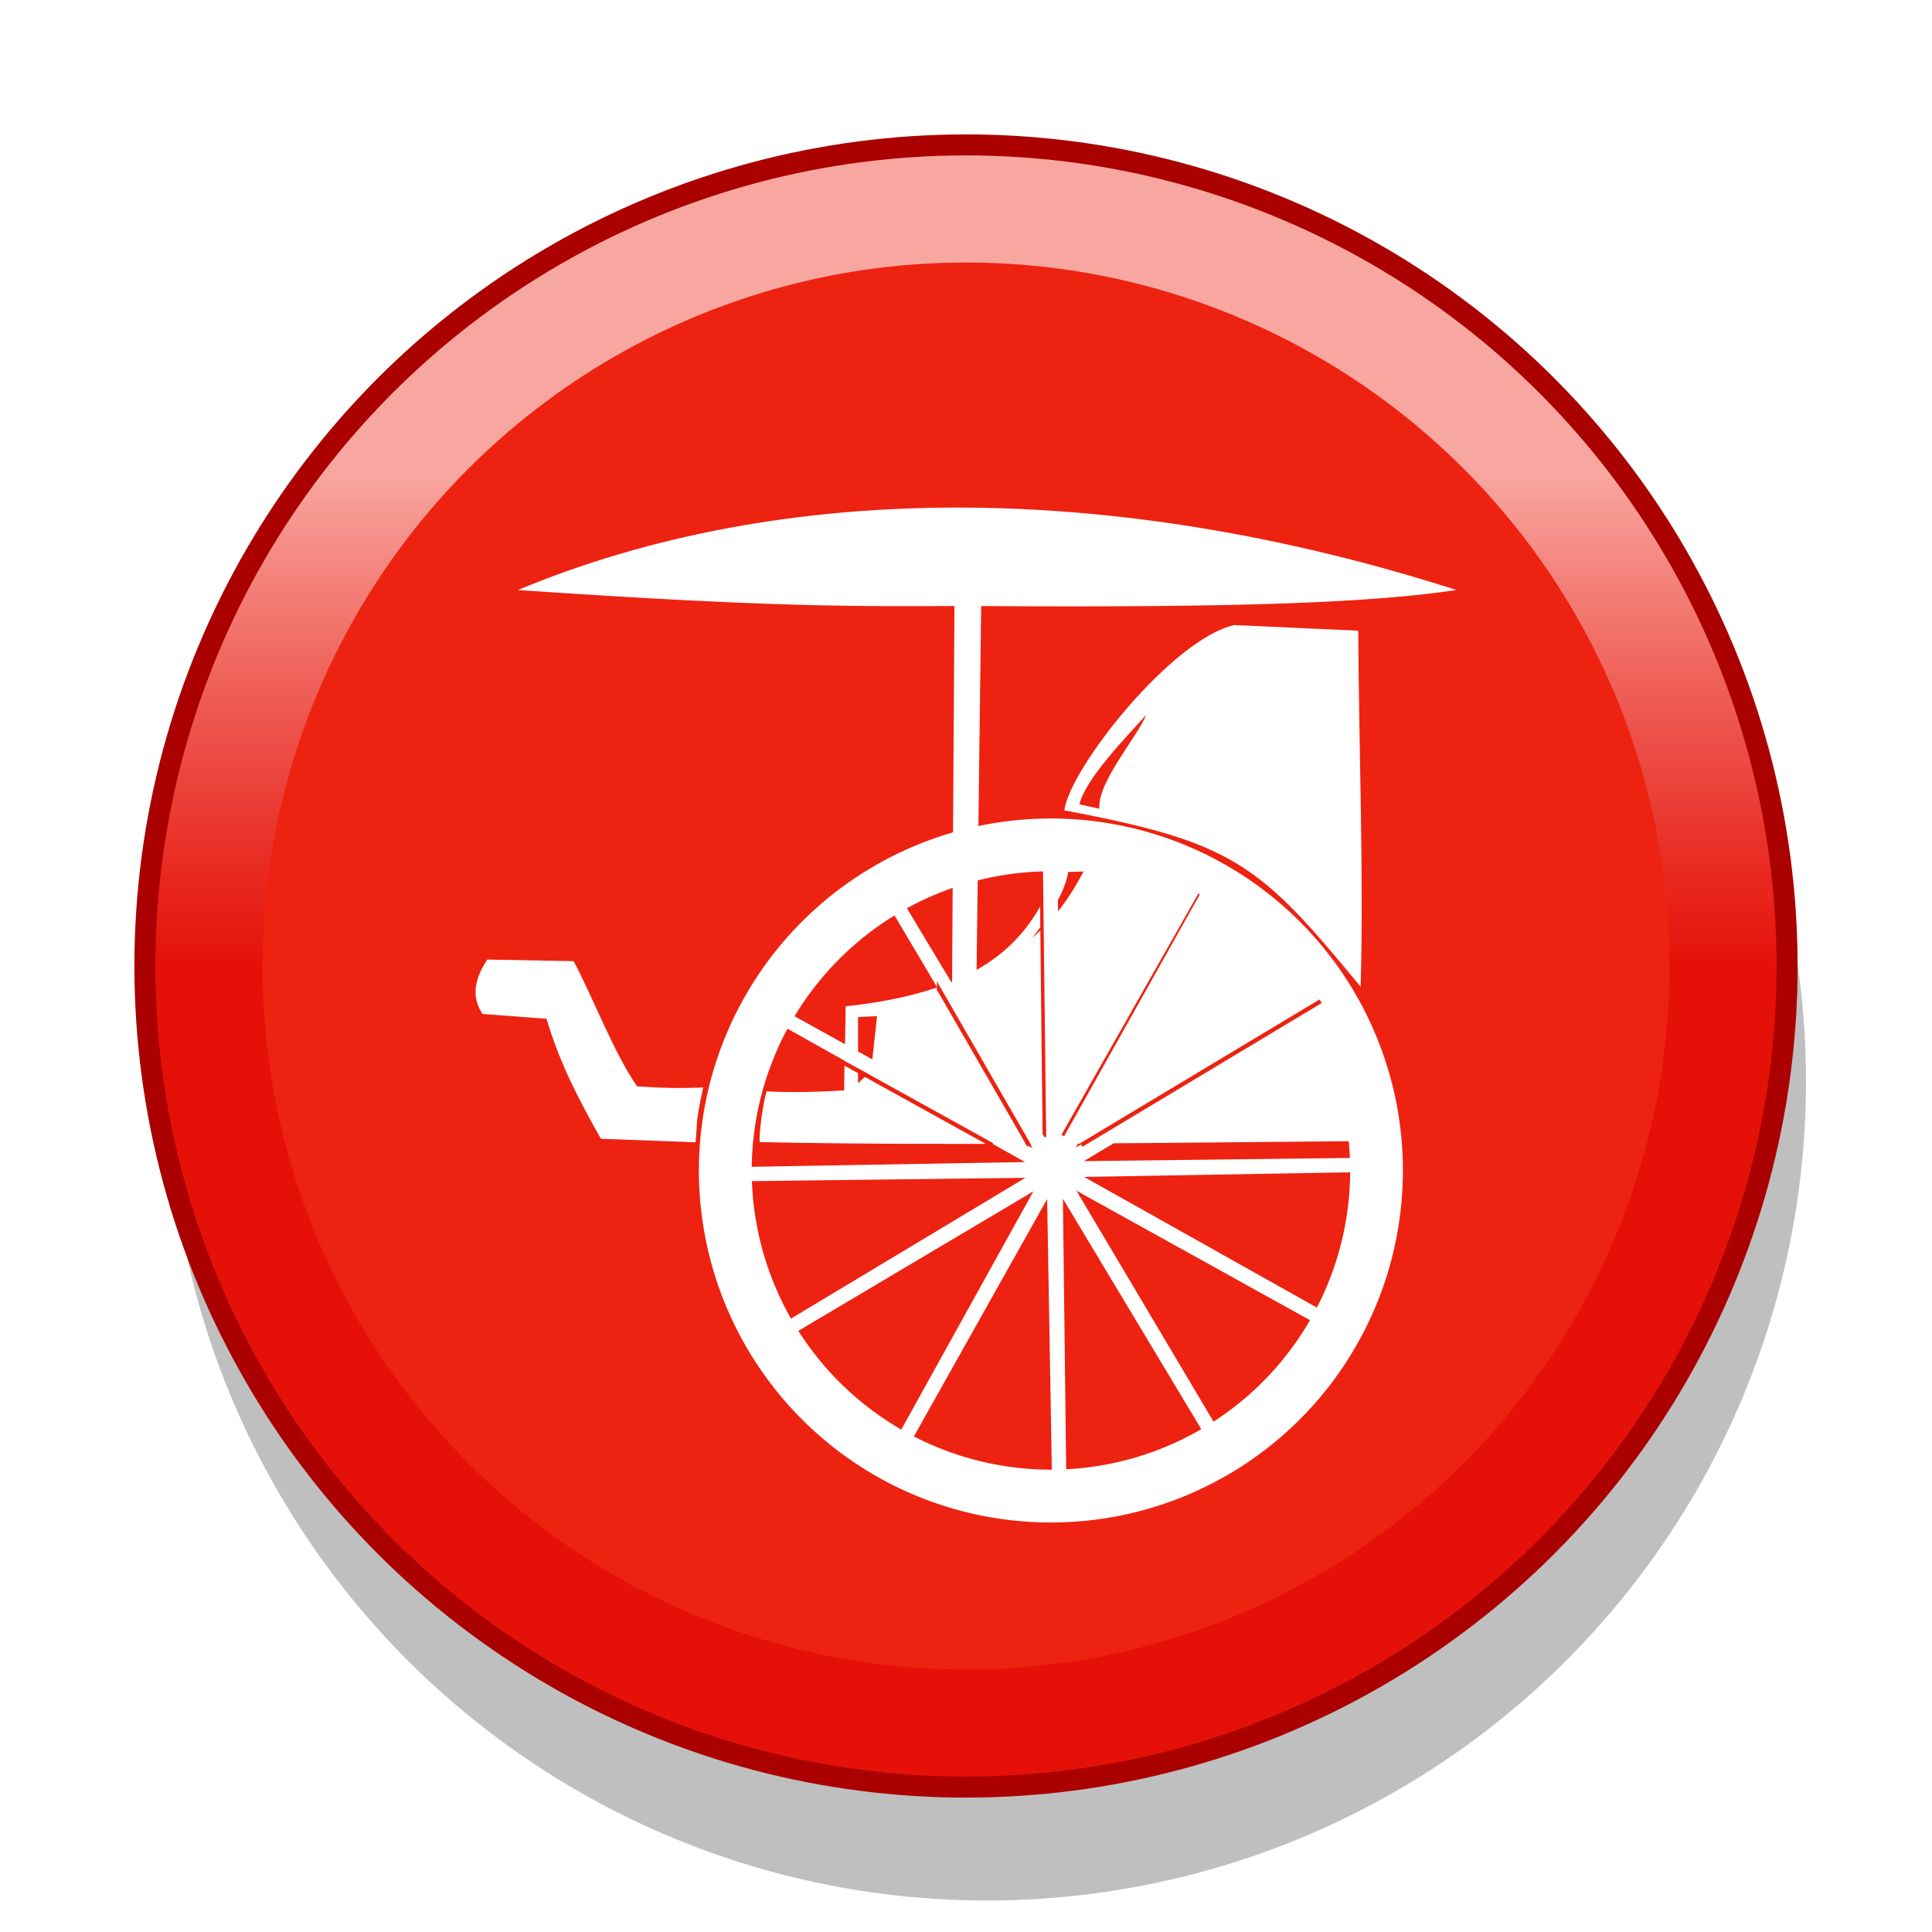
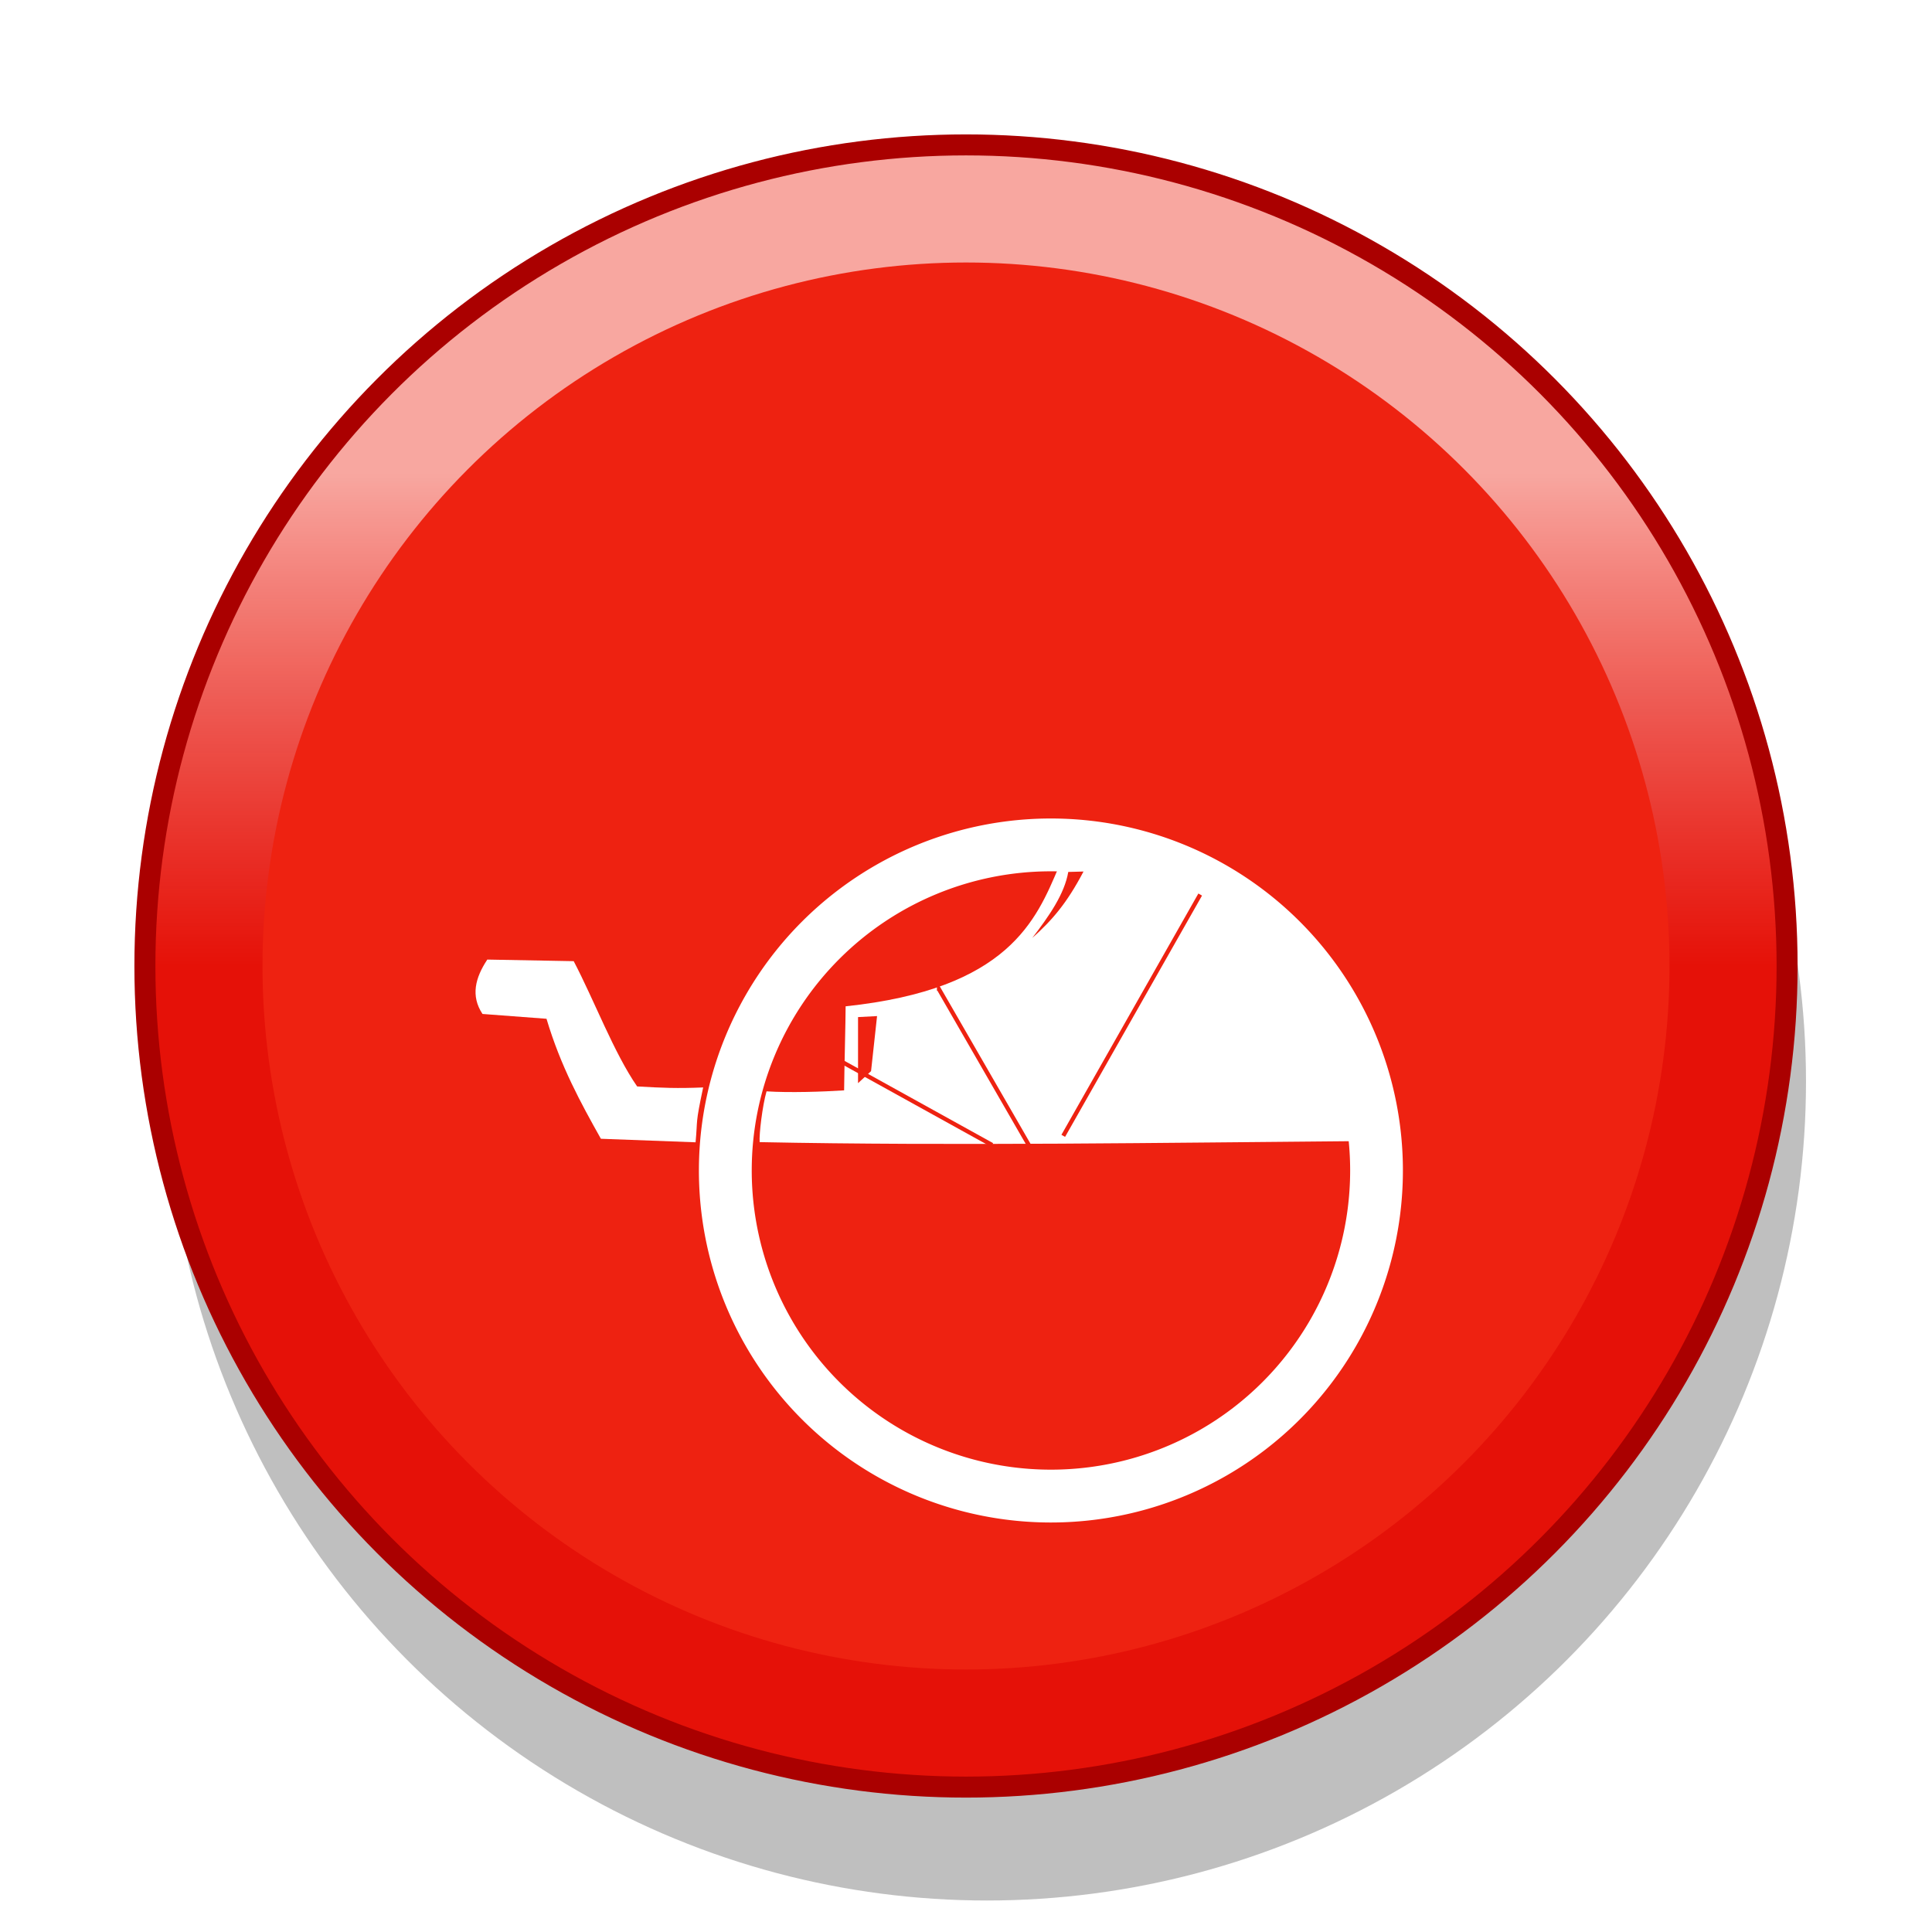
<svg xmlns="http://www.w3.org/2000/svg" xmlns:ns1="http://www.inkscape.org/namespaces/inkscape" xmlns:ns2="http://sodipodi.sourceforge.net/DTD/sodipodi-0.dtd" xmlns:xlink="http://www.w3.org/1999/xlink" width="92" height="92" id="svg2" version="1.1" ns1:version="0.92.4 (5da689c313, 2019-01-14)" ns2:docname="red_chariot.svg">
  <defs id="defs10">
    <filter height="1.5" width="1.5" y="0" x="0" id="f1" color-interpolation-filters="sRGB">
      <feOffset id="feOffset3039" dy="0" dx="1" in="SourceAlpha" result="offOut" />
      <feGaussianBlur id="feGaussianBlur3041" stdDeviation="1" in="offOut" result="blurOut" />
    </filter>
    <linearGradient y2="1" x2="0" y1="0" x1="0" id="grad1">
      <stop id="stop3034" style="stop-color:rgb(255,255,255);stop-opacity:0.6" offset="20%" />
      <stop id="stop3036" style="stop-color:rgb(220,0,0);stop-opacity:0.5" offset="50%" />
    </linearGradient>
    <linearGradient y2="1" x2="0" y1="0" x1="0" id="grad0">
      <stop id="stop3029" style="stop-color:rgb(0,0,0);stop-opacity:0.3" offset="20%" />
      <stop id="stop3031" style="stop-color:rgb(0,0,0);stop-opacity:0.6" offset="100%" />
    </linearGradient>
    <linearGradient ns1:collect="always" xlink:href="#grad1" id="linearGradient3085" x1="10.9" y1="4.9" x2="10.9" y2="83.1" gradientUnits="userSpaceOnUse" />
    <linearGradient y2="1" x2="0" y1="0" x1="0" id="linearGradient11421">
      <stop id="stop11417" style="stop-color:#c83737;stop-opacity:1" offset="20%" />
      <stop id="stop11419" style="stop-color:#de8787;stop-opacity:1" offset="100%" />
    </linearGradient>
    <linearGradient id="linearGradient5398" x1="0" y1="0" x2="0" y2="1">
      <stop offset="20%" style="stop-color:#c83737;stop-opacity:1" id="stop5394" />
      <stop offset="100%" style="stop-color:#cf8080;stop-opacity:1" id="stop5396" />
    </linearGradient>
    <filter style="color-interpolation-filters:sRGB" height="1.5" width="1.5" y="0" x="0" id="f1-4">
      <feOffset id="feOffset3039-4" dy="0" dx="1" in="SourceAlpha" result="offOut" />
      <feGaussianBlur id="feGaussianBlur3041-4" stdDeviation="1" in="offOut" result="blurOut" />
    </filter>
    <linearGradient ns1:collect="always" xlink:href="#linearGradient5290" id="linearGradient5306" gradientUnits="userSpaceOnUse" x1="22.018" y1="47.283" x2="75.111" y2="47.283" />
    <linearGradient ns1:collect="always" id="linearGradient5290">
      <stop style="stop-color:#000000;stop-opacity:1;" offset="0" id="stop5286" />
      <stop style="stop-color:#4d4d4d;stop-opacity:1" offset="1" id="stop5288" />
    </linearGradient>
  </defs>
  <ns2:namedview pagecolor="#ffffff" bordercolor="#666666" borderopacity="1" objecttolerance="10" gridtolerance="10" guidetolerance="10" ns1:pageopacity="0" ns1:pageshadow="2" ns1:window-width="960" ns1:window-height="1017" id="namedview8" showgrid="false" ns1:zoom="1.3111111" ns1:cx="-58.671317" ns1:cy="44.012072" ns1:window-x="2872" ns1:window-y="-8" ns1:window-maximized="0" ns1:current-layer="g18015" fit-margin-top="0" fit-margin-left="0" fit-margin-right="0" fit-margin-bottom="0" />
  <g id="use4" transform="translate(-4,2)">
    <circle style="opacity:0.5;fill:#000000;filter:url(#f1)" cx="50" cy="49.5" r="39" id="circle3075" d="m 89,49.5 c 0,21.539 -17.461,39 -39,39 -21.539,0 -39,-17.461 -39,-39 0,-21.539 17.461,-39 39,-39 21.539,0 39,17.461 39,39 z" ns2:ry="39" ns2:rx="39" ns2:cy="49.5" ns2:cx="50" />
    <circle style="fill:#ee2211" cx="50" cy="44" r="39" id="circle3077" d="M 89,44 C 89,65.539 71.539,83 50,83 28.461,83 11,65.539 11,44 11,22.461 28.461,5 50,5 71.539,5 89,22.461 89,44 z" ns2:ry="39" ns2:rx="39" ns2:cy="44" ns2:cx="50" />
    <circle style="fill:url(#linearGradient3085)" cx="50" cy="44" r="39.1" id="circle3079" d="M 89.1,44 C 89.1,65.594 71.594,83.1 50,83.1 28.406,83.1 10.9,65.594 10.9,44 10.9,22.406 28.406,4.9 50,4.9 71.594,4.9 89.1,22.406 89.1,44 z" ns2:ry="39.099998" ns2:rx="39.099998" ns2:cy="44" ns2:cx="50" />
    <circle style="fill:none;stroke:#aa0000;stroke-width:1" cx="50" cy="44" r="39.1" id="circle3081" d="M 89.1,44 C 89.1,65.594 71.594,83.1 50,83.1 28.406,83.1 10.9,65.594 10.9,44 10.9,22.406 28.406,4.9 50,4.9 71.594,4.9 89.1,22.406 89.1,44 z" ns2:ry="39.099998" ns2:rx="39.099998" ns2:cy="44" ns2:cx="50" />
    <circle style="fill:#ee2211" cx="50" cy="44" r="33.5" id="circle3083" d="M 83.5,44 C 83.5,62.502 68.502,77.5 50,77.5 31.498,77.5 16.5,62.502 16.5,44 16.5,25.498 31.498,10.5 50,10.5 68.502,10.5 83.5,25.498 83.5,44 z" ns2:ry="33.5" ns2:rx="33.5" ns2:cy="44" ns2:cx="50" />
  </g>
  <g style="font-size:42px;font-weight:normal;text-anchor:middle;fill:#ffffff;stroke:#ffffff;stroke-width:1.25;font-family:'WenQuanYi Micro Hei, Arial'" id="text6" transform="translate(-4,2)" />
  <g transform="translate(4.4814075e-7,-1.144)" style="display:inline" id="g18015">
    <g id="g18181" transform="translate(0,2.335)">
-       <path style="display:inline;fill:#ffffff;fill-opacity:1;stroke:none;stroke-width:1px;stroke-linecap:butt;stroke-linejoin:miter;stroke-opacity:1" d="m 24.659,26.905 c 12.08,0.829 16.235,0.779 20.791,0.763 l -0.115,18.316 1.157,-0.034 0.23,-18.281 C 59.505,27.756 65.492,27.482 69.356,26.905 53.156,21.72 37.356,21.621 24.659,26.905 Z" id="path5517" ns1:connector-curvature="0" ns2:nodetypes="ccccccc" />
      <path ns1:connector-curvature="0" style="display:inline;opacity:1;fill:#ffffff;fill-opacity:1;stroke:none;stroke-width:0.13;stroke-linecap:square;stroke-linejoin:miter;stroke-miterlimit:4;stroke-dasharray:none;stroke-dashoffset:0;stroke-opacity:1;paint-order:normal" d="M 50.045,37.785 A 16.761,16.761 0 0 1 66.805,54.546 16.761,16.761 0 0 1 50.045,71.309 16.761,16.761 0 0 1 33.281,54.546 16.761,16.761 0 0 1 50.045,37.785 Z m 0,2.515 a 14.247,14.247 0 0 0 -14.248,14.245 14.247,14.247 0 0 0 14.248,14.248 14.247,14.247 0 0 0 14.248,-14.248 14.247,14.247 0 0 0 -14.248,-14.245 z" id="path5173" />
      <path style="display:inline;fill:#ffffff;fill-opacity:1;stroke:none;stroke-width:1.298px;stroke-linecap:butt;stroke-linejoin:miter;stroke-opacity:1" d="M 30.341,50.545 C 29.241,48.961 28.288,46.425 27.319,44.579 l -4.114,-0.076 c -0.572,0.863 -0.801,1.727 -0.229,2.59 l 3.048,0.229 c 0.679,2.274 1.63,4.003 2.59,5.714 l 4.509,0.168 c 0.108,-1.159 -0.023,-0.803 0.361,-2.612 -1.235,0.051 -1.925,0.022 -3.143,-0.048 z" id="path5176" ns1:connector-curvature="0" ns2:nodetypes="cccccccccc" />
-       <path style="display:inline;fill:#ffffff;fill-opacity:1;stroke:none;stroke-width:1.298px;stroke-linecap:butt;stroke-linejoin:miter;stroke-opacity:1" d="m 64.677,28.842 c 0.039,5.884 0.266,11.79 0.115,16.957 -4.798,-5.827 -6.001,-6.877 -14.11,-8.401 0.266,-2.019 5.124,-8.16 8.096,-8.825 z" id="path5178" ns1:connector-curvature="0" ns2:nodetypes="ccccc" />
      <path style="display:inline;fill:#ffffff;fill-opacity:1;stroke:none;stroke-width:1px;stroke-linecap:butt;stroke-linejoin:miter;stroke-opacity:1" d="m 64.67,53.149 c -0.219,-1.896 -1.639,-5.534 -3.73,-8.463 -2.32,-3.25 -8.121,-4.639 -10.525,-4.588 -1.072,2.514 -2.373,5.81 -10.147,6.631 0,0.631 -0.064,3.054 -0.072,4.002 -1.007,0.067 -2.608,0.118 -3.694,0.047 -0.198,0.687 -0.359,2.051 -0.328,2.418 9.185,0.186 19.418,0.025 28.496,-0.048 z" id="path5248" ns1:connector-curvature="0" ns2:nodetypes="csccccccc" />
      <path style="display:inline;fill:#ee2211;fill-opacity:1;stroke:none;stroke-width:1px;stroke-linecap:butt;stroke-linejoin:miter;stroke-opacity:1" d="m 41.765,47.194 -0.906,0.048 v 3.146 l 0.62,-0.572 z" id="path5414" ns1:connector-curvature="0" />
      <path style="display:inline;fill:#ee2211;fill-opacity:1;stroke:none;stroke-width:1px;stroke-linecap:butt;stroke-linejoin:miter;stroke-opacity:1" d="m 50.87,40.33 c -0.18,1.049 -0.91,2.097 -1.716,3.146 0.931,-0.835 1.629,-1.62 2.442,-3.166 z" id="path5416" ns1:connector-curvature="0" ns2:nodetypes="cccc" />
-       <path style="display:inline;fill:#ee2211;fill-opacity:1;stroke:none;stroke-width:1px;stroke-linecap:butt;stroke-linejoin:miter;stroke-opacity:1" d="m 51.402,37.114 c 0.283,-1.228 2.298,-3.282 3.186,-4.268 -0.482,1.121 -2.342,3.234 -2.236,4.473 z" id="path5418" ns1:connector-curvature="0" ns2:nodetypes="cccc" />
+       <path style="display:inline;fill:#ee2211;fill-opacity:1;stroke:none;stroke-width:1px;stroke-linecap:butt;stroke-linejoin:miter;stroke-opacity:1" d="m 51.402,37.114 z" id="path5418" ns1:connector-curvature="0" ns2:nodetypes="cccc" />
      <path style="display:inline;fill:none;stroke:#ee2211;stroke-width:0.2;stroke-linecap:butt;stroke-linejoin:miter;stroke-miterlimit:4;stroke-dasharray:none;stroke-opacity:1" d="M 50.631,52.897 57.152,41.407" id="path5420" ns1:connector-curvature="0" ns2:nodetypes="cc" />
-       <path style="display:inline;fill:#000000;stroke:#ee2211;stroke-width:0.2;stroke-linecap:butt;stroke-linejoin:miter;stroke-miterlimit:4;stroke-dasharray:none;stroke-opacity:1" d="M 49.748,52.962 49.613,40.688" id="path5437" ns1:connector-curvature="0" ns2:nodetypes="cc" />
-       <path ns2:type="star" style="display:inline;opacity:1;fill:url(#linearGradient5306);fill-opacity:1;stroke:#ffffff;stroke-width:0.5;stroke-linecap:square;stroke-linejoin:miter;stroke-miterlimit:4;stroke-dasharray:none;stroke-dashoffset:0;stroke-opacity:1;paint-order:normal" id="path5165" ns2:sides="12" ns2:cx="198.1891" ns2:cy="38.199802" ns2:r1="10.981865" ns2:r2="0.10981865" ns2:arg1="0.82281385" ns2:arg2="1.0846132" ns1:flatsided="false" ns1:rounded="0" ns1:randomized="0" d="m 205.659,46.25 -7.418,-7.953 2.392,10.609 -2.448,-10.597 -3.233,10.384 3.179,-10.401 -7.992,7.376 7.953,-7.418 -10.609,2.392 10.597,-2.448 -10.384,-3.233 10.401,3.179 -7.376,-7.992 7.418,7.953 -2.392,-10.609 2.448,10.597 3.233,-10.384 -3.179,10.401 7.992,-7.376 -7.953,7.418 10.609,-2.392 -10.597,2.448 10.384,3.233 -10.401,-3.179 z" transform="matrix(-1.321,0.322,0.322,1.321,299.727,-59.779)" />
-       <path style="display:inline;fill:none;stroke:#ee2211;stroke-width:0.2;stroke-linecap:butt;stroke-linejoin:miter;stroke-miterlimit:4;stroke-dasharray:none;stroke-opacity:1" d="m 51.491,53.332 11.393,-6.843" id="path5471" ns1:connector-curvature="0" ns2:nodetypes="cc" />
      <path style="display:inline;fill:none;stroke:#ee2211;stroke-width:0.2;stroke-linecap:butt;stroke-linejoin:miter;stroke-miterlimit:4;stroke-dasharray:none;stroke-opacity:1" d="M 49.008,53.364 44.715,45.916 v 0.067" id="path5473" ns1:connector-curvature="0" ns2:nodetypes="ccc" />
      <path style="display:inline;fill:none;stroke:#ee2211;stroke-width:0.2;stroke-linecap:butt;stroke-linejoin:miter;stroke-miterlimit:4;stroke-dasharray:none;stroke-opacity:1" d="M 47.243,53.332 39.693,49.152" id="path5475" ns1:connector-curvature="0" />
    </g>
  </g>
</svg>